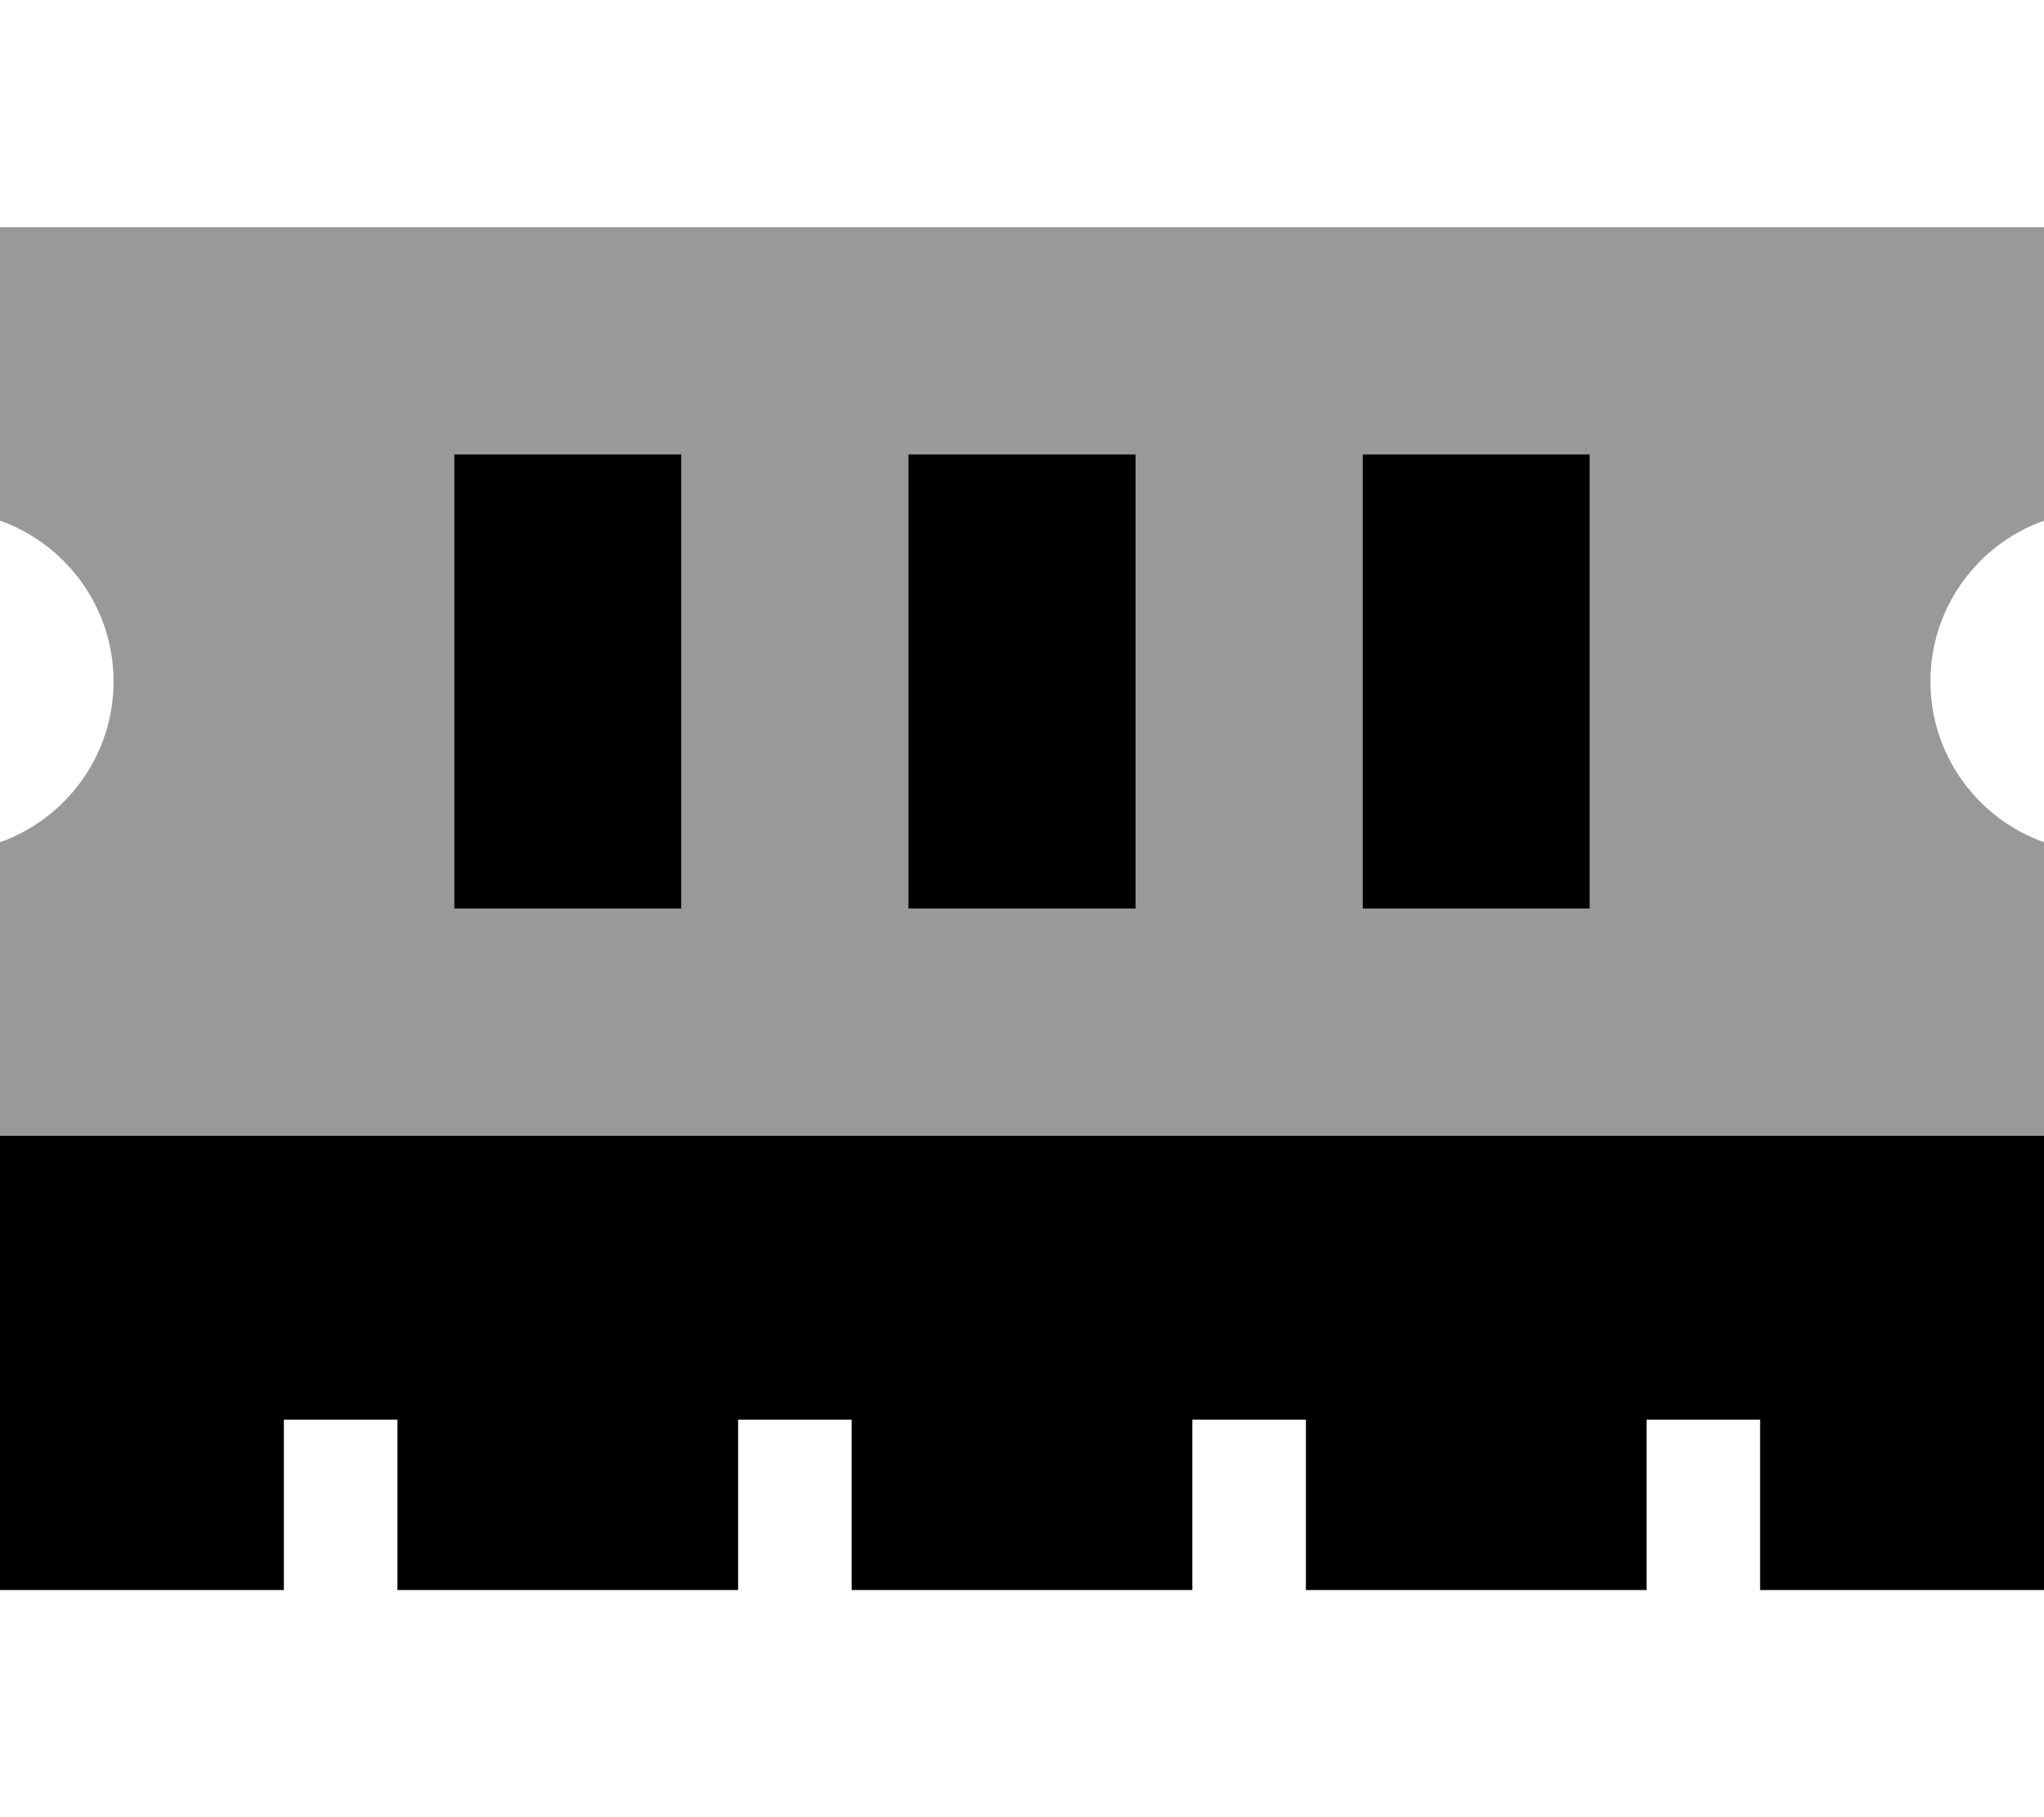
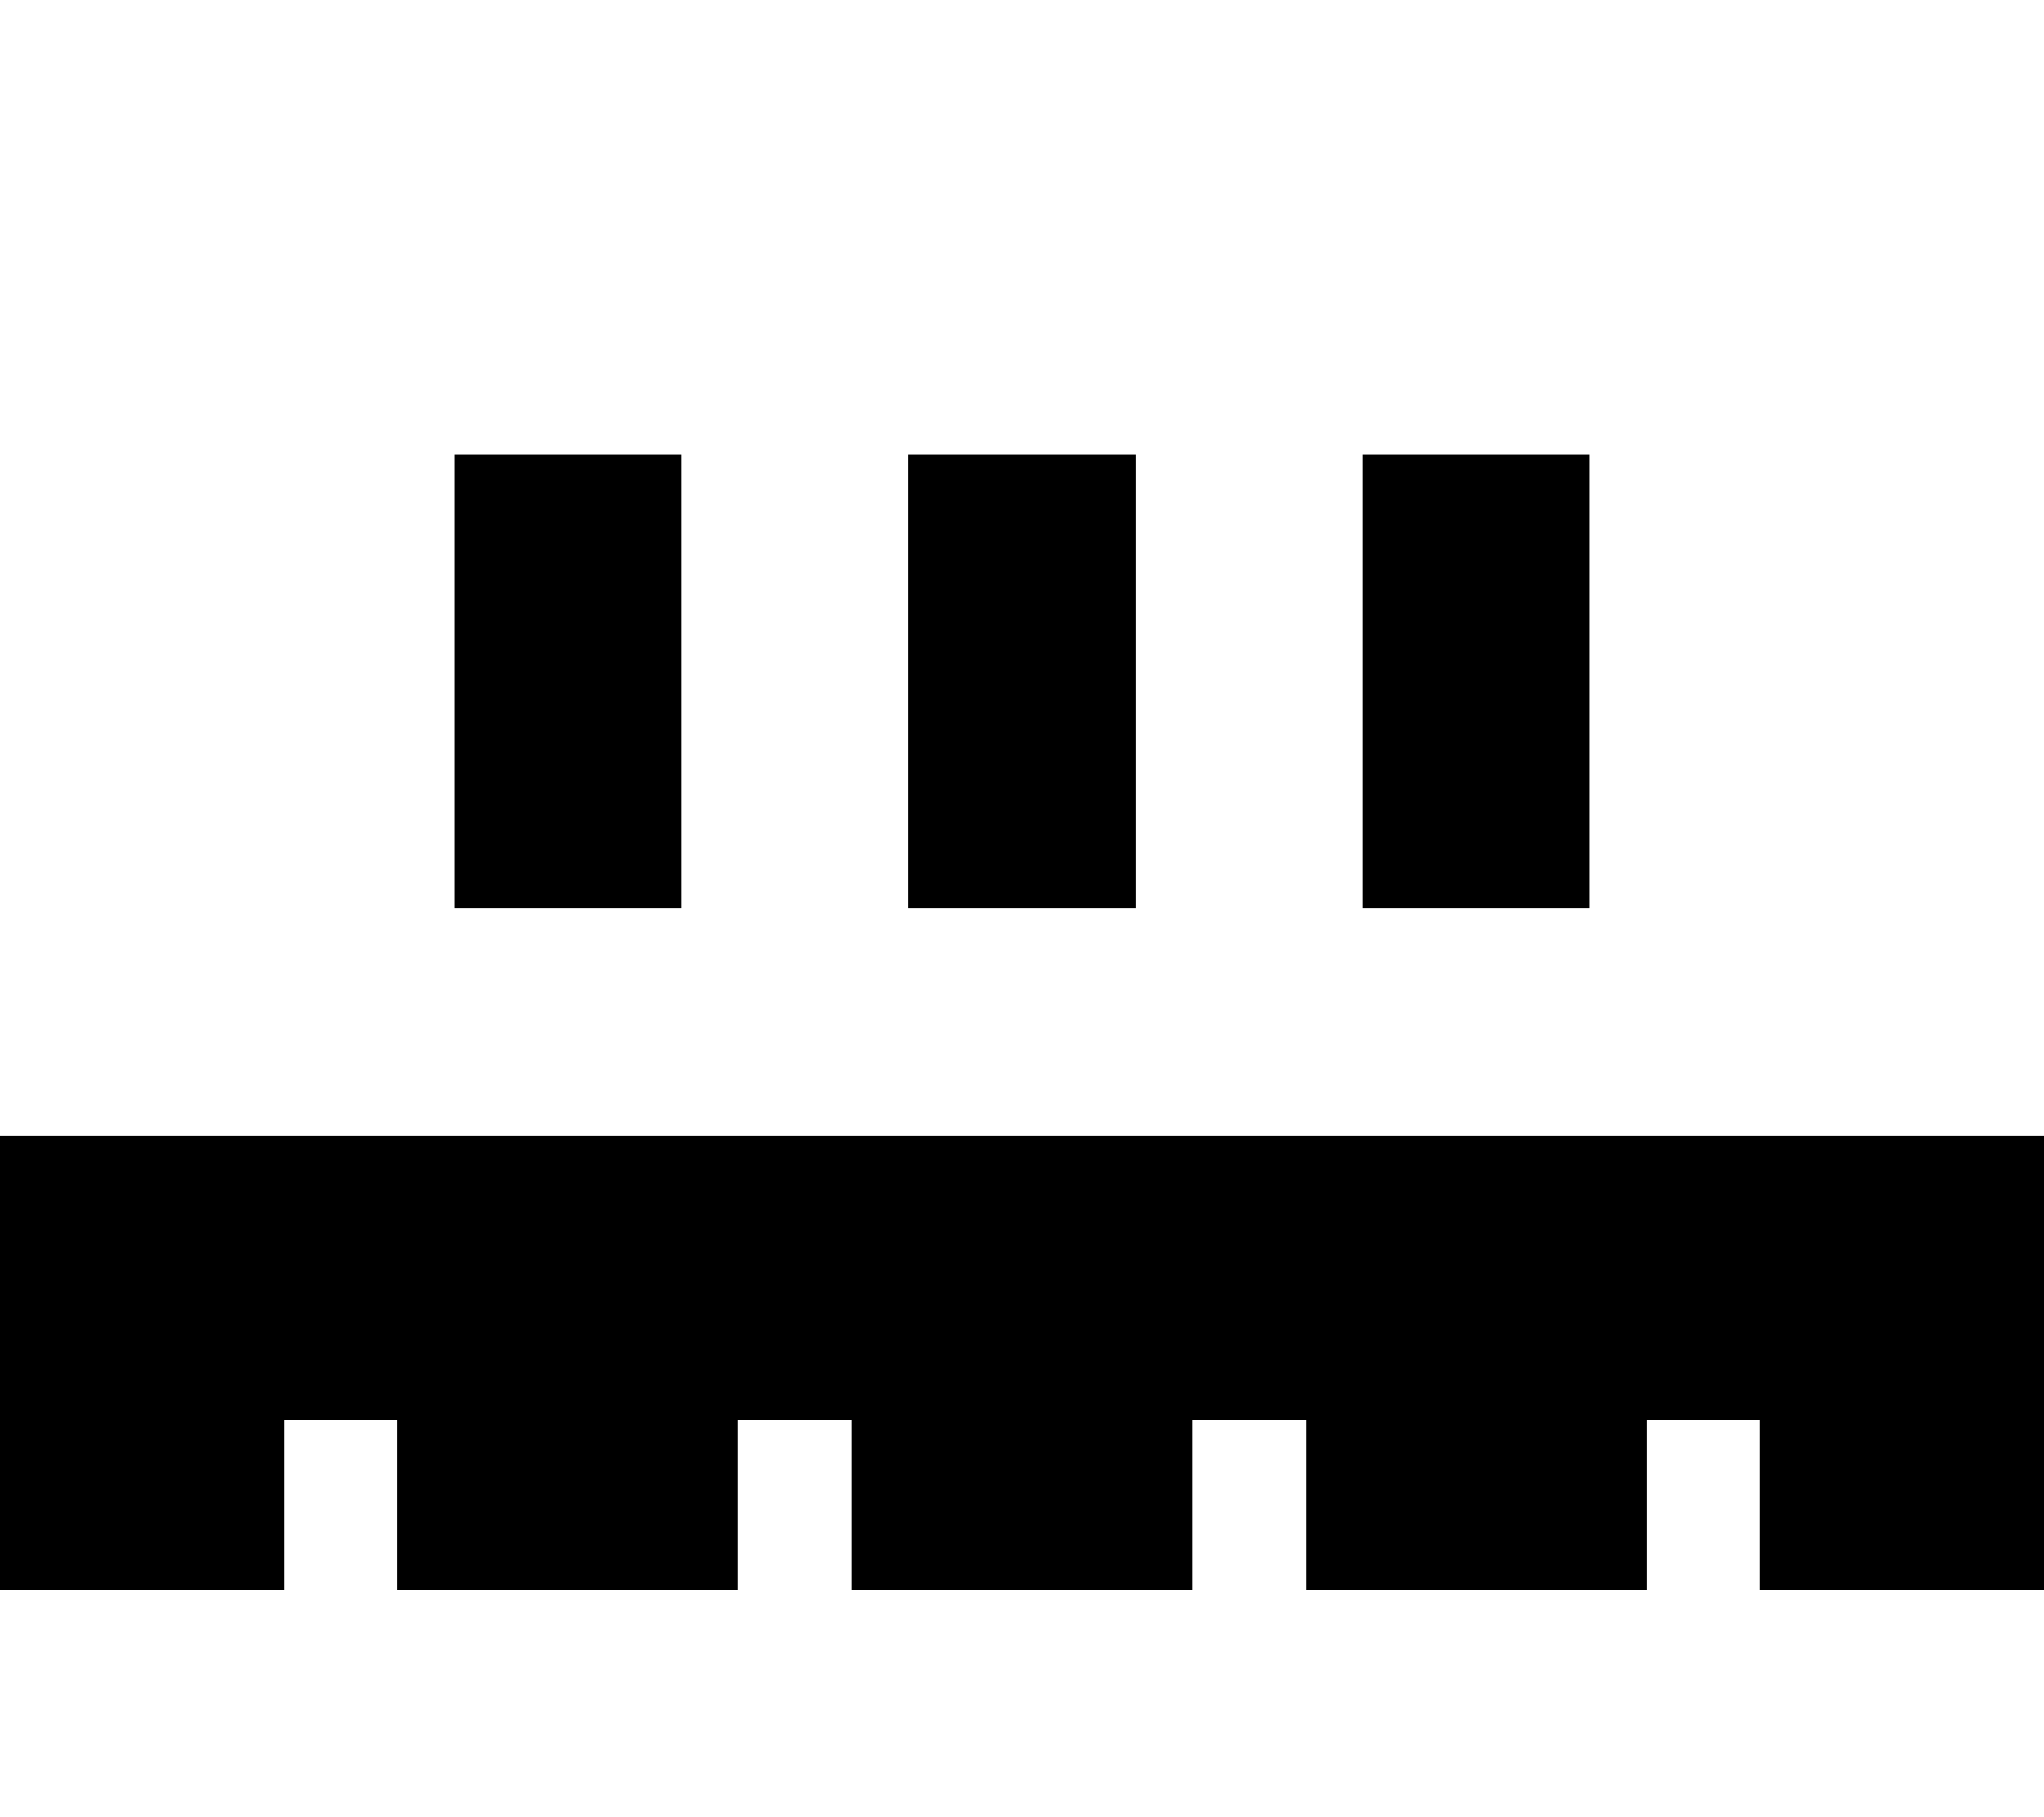
<svg xmlns="http://www.w3.org/2000/svg" viewBox="0 0 576 512">
  <defs>
    <style>.fa-secondary{opacity:.4}</style>
  </defs>
-   <path class="fa-secondary" d="M0 64l0 82.7c18.6 6.6 32 24.4 32 45.3s-13.4 38.7-32 45.3L0 320l576 0 0-82.7c-18.6-6.6-32-24.4-32-45.3s13.4-38.7 32-45.3L576 64 0 64zm128 64l64 0 0 32 0 64 0 32-64 0 0-32 0-64 0-32zm128 0l64 0 0 32 0 64 0 32-64 0 0-32 0-64 0-32zm128 0l64 0 0 32 0 64 0 32-64 0 0-32 0-64 0-32z" />
  <path class="fa-primary" d="M192 160l0 64 0 32-64 0 0-32 0-64 0-32 64 0 0 32zm128 0l0 64 0 32-64 0 0-32 0-64 0-32 64 0 0 32zm128 0l0 64 0 32-64 0 0-32 0-64 0-32 64 0 0 32zM0 320l576 0 0 128-80 0 0-32 0-16-32 0 0 16 0 32-96 0 0-32 0-16-32 0 0 16 0 32-96 0 0-32 0-16-32 0 0 16 0 32-96 0 0-32 0-16-32 0 0 16 0 32L0 448 0 320z" />
</svg>